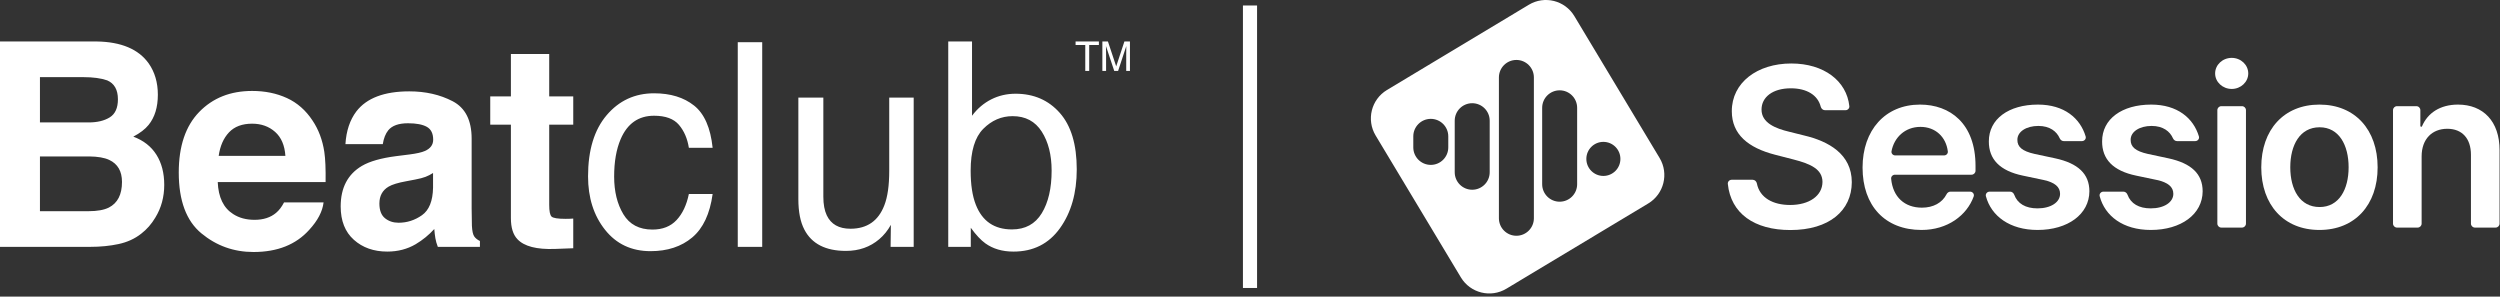
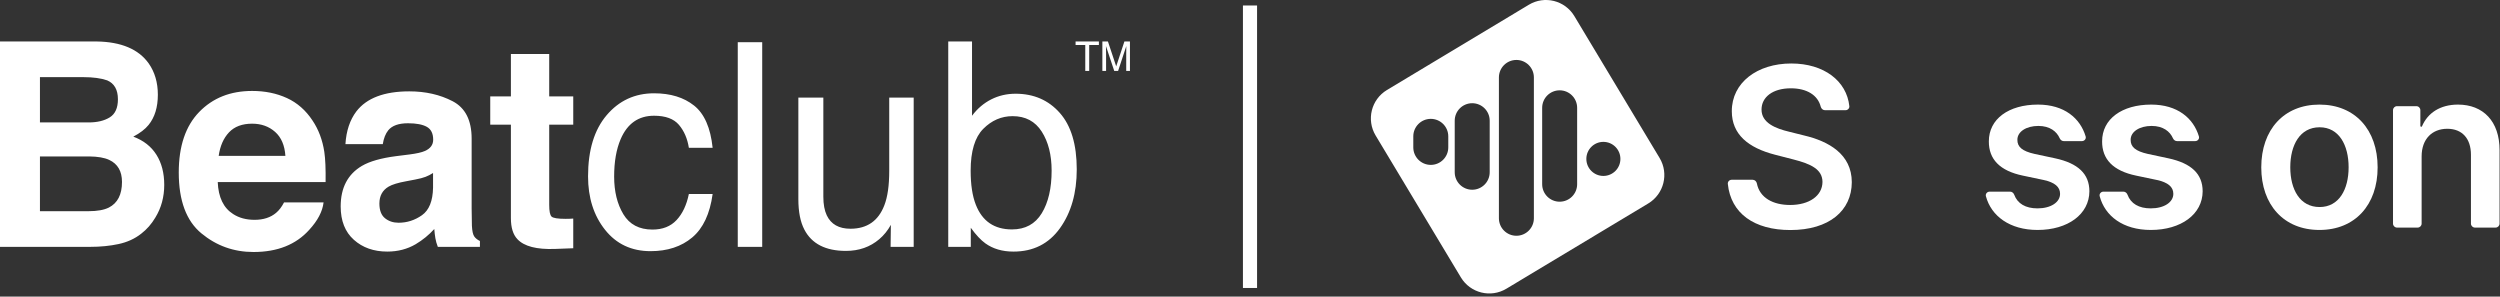
<svg xmlns="http://www.w3.org/2000/svg" width="354" height="42" viewBox="0 0 354 42" fill="none">
  <rect x="0" y="0" width="354" height="42" fill="#333333" stroke="none" />
  <path d="M21.05 8.97C21.918 10.207 22.352 11.687 22.352 13.409C22.352 15.185 21.914 16.612 21.039 17.691C20.549 18.296 19.828 18.848 18.876 19.348C20.323 19.888 21.415 20.742 22.151 21.913C22.888 23.084 23.256 24.505 23.256 26.174C23.256 27.897 22.835 29.443 21.994 30.811C21.458 31.718 20.789 32.481 19.985 33.099C19.08 33.809 18.012 34.296 16.782 34.559C15.551 34.823 14.215 34.954 12.775 34.954H0V5.873H13.703C17.16 5.926 19.609 6.958 21.05 8.97ZM5.656 10.924V17.336H12.547C13.777 17.336 14.777 17.096 15.545 16.616C16.313 16.136 16.697 15.284 16.697 14.061C16.697 12.706 16.19 11.812 15.174 11.378C14.298 11.076 13.182 10.924 11.823 10.924H5.656ZM5.656 22.15V29.904H12.54C13.769 29.904 14.726 29.733 15.411 29.391C16.653 28.759 17.274 27.549 17.274 25.761C17.274 24.249 16.672 23.209 15.467 22.644C14.795 22.328 13.851 22.164 12.634 22.151H5.656V22.15ZM40.629 13.885C42.092 14.557 43.299 15.617 44.253 17.066C45.112 18.344 45.669 19.826 45.923 21.512C46.071 22.501 46.131 23.923 46.104 25.78H30.832C30.918 27.938 31.649 29.45 33.025 30.318C33.863 30.857 34.87 31.127 36.047 31.127C37.296 31.127 38.311 30.798 39.092 30.14C39.517 29.785 39.894 29.291 40.22 28.66H45.818C45.67 29.936 44.993 31.232 43.785 32.547C41.907 34.639 39.278 35.684 35.897 35.684C33.106 35.684 30.645 34.803 28.512 33.038C26.379 31.274 25.312 28.405 25.312 24.429C25.312 20.703 26.275 17.847 28.201 15.86C30.126 13.872 32.626 12.878 35.698 12.878C37.522 12.877 39.166 13.213 40.629 13.885ZM32.427 18.742C31.653 19.562 31.166 20.67 30.966 22.071H40.412C40.312 20.578 39.825 19.445 38.951 18.673C38.076 17.9 36.993 17.513 35.699 17.513C34.293 17.513 33.202 17.923 32.427 18.742ZM57.968 21.874C58.988 21.743 59.718 21.578 60.157 21.381C60.945 21.039 61.339 20.506 61.339 19.782C61.339 18.901 61.037 18.293 60.432 17.957C59.828 17.622 58.941 17.454 57.771 17.454C56.458 17.454 55.528 17.783 54.983 18.441C54.592 18.927 54.332 19.585 54.202 20.413H48.913C49.029 18.533 49.544 16.987 50.459 15.777C51.914 13.883 54.413 12.936 57.955 12.936C60.261 12.936 62.308 13.403 64.099 14.336C65.889 15.271 66.784 17.033 66.784 19.624V29.488C66.784 30.172 66.796 31.001 66.822 31.974C66.861 32.711 66.97 33.211 67.149 33.473C67.329 33.737 67.598 33.953 67.957 34.125V34.953H61.994C61.827 34.519 61.712 34.112 61.648 33.729C61.584 33.348 61.533 32.914 61.495 32.428C60.733 33.27 59.856 33.986 58.863 34.578C57.676 35.275 56.334 35.624 54.838 35.624C52.929 35.624 51.352 35.068 50.108 33.956C48.863 32.845 48.24 31.27 48.24 29.232C48.24 26.588 49.242 24.674 51.244 23.491C52.342 22.847 53.957 22.386 56.089 22.11L57.968 21.874ZM61.32 24.497C60.969 24.721 60.615 24.902 60.258 25.04C59.9 25.178 59.409 25.306 58.786 25.424L57.538 25.661C56.368 25.872 55.528 26.128 55.018 26.431C54.154 26.944 53.722 27.74 53.722 28.818C53.722 29.778 53.986 30.472 54.514 30.899C55.041 31.327 55.682 31.54 56.438 31.54C57.636 31.54 58.739 31.185 59.748 30.475C60.758 29.765 61.282 28.469 61.32 26.588V24.497ZM69.419 17.651V13.646H72.343V7.648H77.768V13.646H81.172V17.651H77.768V29.015C77.768 29.896 77.877 30.445 78.095 30.663C78.313 30.88 78.98 30.988 80.095 30.988C80.262 30.988 80.438 30.985 80.624 30.979C80.81 30.972 80.993 30.962 81.172 30.949V35.151L78.576 35.249C75.985 35.342 74.215 34.882 73.267 33.868C72.651 33.224 72.343 32.231 72.343 30.889V17.651H69.419ZM98.282 14.948C99.738 16.105 100.613 18.098 100.908 20.926H97.543C97.337 19.624 96.87 18.542 96.139 17.68C95.407 16.819 94.234 16.388 92.618 16.388C90.412 16.388 88.835 17.492 87.886 19.699C87.271 21.131 86.963 22.898 86.963 24.999C86.963 27.114 87.398 28.895 88.271 30.339C89.143 31.784 90.515 32.507 92.388 32.507C93.824 32.507 94.962 32.058 95.801 31.16C96.641 30.263 97.221 29.035 97.542 27.475H100.908C100.524 30.277 99.562 32.326 98.023 33.621C96.484 34.916 94.515 35.565 92.117 35.565C89.424 35.565 87.276 34.555 85.673 32.537C84.07 30.518 83.268 27.996 83.268 24.97C83.268 21.261 84.147 18.375 85.904 16.309C87.661 14.244 89.898 13.211 92.618 13.211C94.939 13.212 96.827 13.791 98.282 14.948ZM104.467 5.972H107.929V34.954H104.467V5.972ZM116.585 13.824V27.851C116.585 28.93 116.748 29.811 117.072 30.495C117.673 31.757 118.79 32.389 120.426 32.389C122.774 32.389 124.373 31.284 125.221 29.074C125.683 27.89 125.915 26.266 125.915 24.201V13.824H129.378V34.954H126.108L126.147 31.837C125.705 32.639 125.158 33.316 124.504 33.869C123.208 34.974 121.636 35.527 119.785 35.527C116.903 35.527 114.941 34.521 113.896 32.508C113.33 31.43 113.047 29.989 113.047 28.187V13.824H116.585ZM134.272 5.873H137.638V16.389C138.397 15.376 139.305 14.604 140.361 14.07C141.416 13.538 142.562 13.271 143.798 13.271C146.373 13.271 148.462 14.175 150.064 15.984C151.667 17.793 152.468 20.459 152.468 23.984C152.468 27.325 151.677 30.1 150.093 32.31C148.509 34.52 146.315 35.625 143.508 35.625C141.937 35.625 140.612 35.237 139.53 34.462C138.887 34.001 138.198 33.265 137.464 32.252V34.955H134.271V5.873H134.272ZM147.511 30.199C148.444 28.673 148.91 26.661 148.91 24.161C148.91 21.939 148.444 20.097 147.511 18.637C146.578 17.177 145.204 16.447 143.39 16.447C141.808 16.447 140.421 17.046 139.231 18.243C138.04 19.44 137.445 21.413 137.445 24.161C137.445 26.148 137.689 27.759 138.179 28.995C139.092 31.323 140.797 32.486 143.294 32.486C145.173 32.487 146.578 31.725 147.511 30.199ZM155.602 5.871V6.368H154.231V10.044H153.674V6.368H152.302V5.871H155.602ZM156.094 5.871H156.883L158.054 9.399L159.216 5.871H160V10.044H159.473V7.581C159.473 7.496 159.475 7.354 159.479 7.157C159.483 6.96 159.484 6.749 159.484 6.524L158.323 10.044H157.777L156.604 6.524V6.652C156.604 6.755 156.607 6.91 156.613 7.119C156.618 7.328 156.621 7.482 156.621 7.581V10.044H156.095V5.871H156.094Z" fill="white" />
  <rect x="176" y="0.777" width="2" height="40" fill="white" />
  <path d="M257.816 15.106C257.888 15.385 258.125 15.605 258.413 15.605H261.325C261.642 15.605 261.899 15.343 261.866 15.028C261.487 11.463 258.276 8.99 253.642 8.99C248.829 8.99 245.213 11.698 245.224 15.75C245.224 19.041 247.564 20.932 251.336 21.906L253.944 22.578C256.417 23.205 258.052 23.977 258.063 25.757C258.052 27.715 256.194 29.025 253.485 29.025C251.084 29.025 249.18 28.03 248.774 25.977C248.717 25.686 248.475 25.454 248.178 25.454H245.207C244.886 25.454 244.628 25.722 244.66 26.041C245.088 30.229 248.413 32.573 253.518 32.573C259.014 32.573 262.204 29.831 262.215 25.79C262.204 21.817 258.925 20.003 255.477 19.186L253.328 18.649C251.448 18.201 249.411 17.407 249.433 15.493C249.444 13.769 250.989 12.504 253.586 12.504C255.84 12.504 257.397 13.462 257.816 15.106Z" fill="white" />
-   <path d="M272.089 32.562C275.784 32.562 278.51 30.49 279.474 27.823C279.598 27.48 279.328 27.137 278.963 27.137H276.187C275.952 27.137 275.745 27.285 275.638 27.495C275.014 28.725 273.742 29.405 272.145 29.405C269.7 29.405 268.026 27.904 267.786 25.309C267.757 24.996 268.014 24.738 268.329 24.738H279.168C279.48 24.738 279.734 24.485 279.734 24.173V23.496C279.734 17.463 276.107 14.81 271.876 14.81C266.951 14.81 263.739 18.425 263.739 23.731C263.739 29.126 266.906 32.562 272.089 32.562ZM268.366 22.007C268.042 22.007 267.78 21.733 267.839 21.413C268.196 19.49 269.736 17.966 271.932 17.966C274.067 17.966 275.561 19.396 275.812 21.437C275.851 21.749 275.593 22.007 275.279 22.007H268.366Z" fill="white" />
  <path d="M294.805 19.981C295.16 19.981 295.428 19.656 295.327 19.316C294.558 16.734 292.289 14.81 288.572 14.81C284.43 14.81 281.61 16.847 281.621 20.026C281.61 22.533 283.154 24.19 286.456 24.872L289.389 25.488C290.967 25.835 291.706 26.473 291.706 27.447C291.706 28.622 290.43 29.506 288.505 29.506C286.829 29.506 285.678 28.836 285.213 27.572C285.122 27.324 284.898 27.138 284.634 27.138H281.728C281.381 27.138 281.114 27.45 281.204 27.786C281.958 30.6 284.591 32.562 288.516 32.562C292.814 32.562 295.847 30.334 295.858 27.077C295.847 24.626 294.269 23.126 291.023 22.421L288.09 21.794C286.344 21.402 285.65 20.798 285.662 19.802C285.65 18.638 286.938 17.832 288.628 17.832C290.27 17.832 291.23 18.619 291.651 19.576C291.754 19.809 291.971 19.981 292.225 19.981H294.805Z" fill="white" />
  <path d="M310.842 19.981C311.198 19.981 311.466 19.656 311.365 19.316C310.596 16.734 308.327 14.81 304.61 14.81C300.468 14.81 297.648 16.847 297.659 20.026C297.648 22.533 299.192 24.19 302.494 24.872L305.427 25.488C307.005 25.835 307.744 26.473 307.744 27.447C307.744 28.622 306.468 29.506 304.543 29.506C302.867 29.506 301.718 28.835 301.254 27.571C301.163 27.323 300.939 27.137 300.675 27.137H297.842C297.495 27.137 297.227 27.449 297.316 27.785C298.061 30.599 300.629 32.562 304.554 32.562C308.852 32.562 311.885 30.334 311.896 27.077C311.885 24.626 310.307 23.126 307.061 22.421L304.128 21.794C302.382 21.402 301.688 20.798 301.7 19.802C301.688 18.638 302.975 17.832 304.666 17.832C306.308 17.832 307.268 18.619 307.689 19.576C307.792 19.809 308.009 19.981 308.263 19.981H310.842Z" fill="white" />
-   <path d="M313.977 31.661C313.977 31.973 314.23 32.226 314.542 32.226H317.463C317.775 32.226 318.028 31.973 318.028 31.661V15.599C318.028 15.287 317.775 15.034 317.463 15.034H314.542C314.23 15.034 313.977 15.287 313.977 15.599V31.661ZM316.014 12.594C317.301 12.594 318.353 11.609 318.353 10.4C318.353 9.18 317.301 8.195 316.014 8.195C314.715 8.195 313.663 9.18 313.663 10.4C313.663 11.609 314.715 12.594 316.014 12.594Z" fill="white" />
  <path d="M328.434 32.562C333.47 32.562 336.672 29.014 336.672 23.697C336.672 18.369 333.47 14.81 328.434 14.81C323.397 14.81 320.196 18.369 320.196 23.697C320.196 29.014 323.397 32.562 328.434 32.562ZM328.456 29.316C325.669 29.316 324.303 26.831 324.303 23.686C324.303 20.541 325.669 18.022 328.456 18.022C331.198 18.022 332.564 20.541 332.564 23.686C332.564 26.831 331.198 29.316 328.456 29.316Z" fill="white" />
  <path d="M342.902 22.152C342.902 19.668 344.402 18.235 346.539 18.235C348.633 18.235 349.886 19.612 349.886 21.906V31.661C349.886 31.973 350.139 32.226 350.452 32.226H353.373C353.685 32.226 353.938 31.973 353.938 31.661V21.279C353.949 17.16 351.599 14.81 348.051 14.81C345.51 14.81 343.754 16.009 342.955 17.88C342.936 17.925 342.892 17.955 342.843 17.955C342.777 17.955 342.723 17.901 342.723 17.834V15.599C342.723 15.287 342.47 15.034 342.157 15.034H339.415C339.103 15.034 338.85 15.287 338.85 15.599V31.661C338.85 31.973 339.103 32.226 339.415 32.226H342.336C342.649 32.226 342.902 31.973 342.902 31.661V22.152Z" fill="white" />
  <path fill-rule="evenodd" clip-rule="evenodd" d="M196.392 12.745C194.171 14.08 193.452 16.962 194.787 19.184L206.861 39.279C208.196 41.5 211.078 42.218 213.3 40.884L233.394 28.81C235.616 27.475 236.335 24.592 235 22.371L222.926 2.276C221.591 0.055 218.708 -0.664 216.487 0.671L196.392 12.745ZM212.245 10.965C212.245 9.598 213.353 8.489 214.721 8.489C216.089 8.489 217.198 9.598 217.198 10.965V30.907C217.198 32.275 216.089 33.384 214.721 33.384C213.353 33.384 212.245 32.275 212.245 30.907V10.965ZM218.371 15.267C218.371 13.899 219.479 12.79 220.847 12.79C222.215 12.79 223.323 13.899 223.323 15.267V26.085C223.323 27.452 222.215 28.561 220.847 28.561C219.479 28.561 218.371 27.452 218.371 26.085V15.267ZM208.465 14.615C207.097 14.615 205.988 15.723 205.988 17.091V24.39C205.988 25.758 207.097 26.867 208.465 26.867C209.833 26.867 210.941 25.758 210.941 24.39V17.091C210.941 15.723 209.833 14.615 208.465 14.615ZM202.6 16.831C201.232 16.831 200.123 17.939 200.123 19.307V20.871C200.123 22.239 201.232 23.348 202.6 23.348C203.967 23.348 205.076 22.239 205.076 20.871V19.307C205.076 17.939 203.967 16.831 202.6 16.831ZM227.038 20.089C225.706 20.089 224.627 21.169 224.627 22.5C224.627 23.832 225.706 24.912 227.038 24.912C228.37 24.912 229.449 23.832 229.449 22.5C229.449 21.169 228.37 20.089 227.038 20.089Z" fill="white" />
</svg>